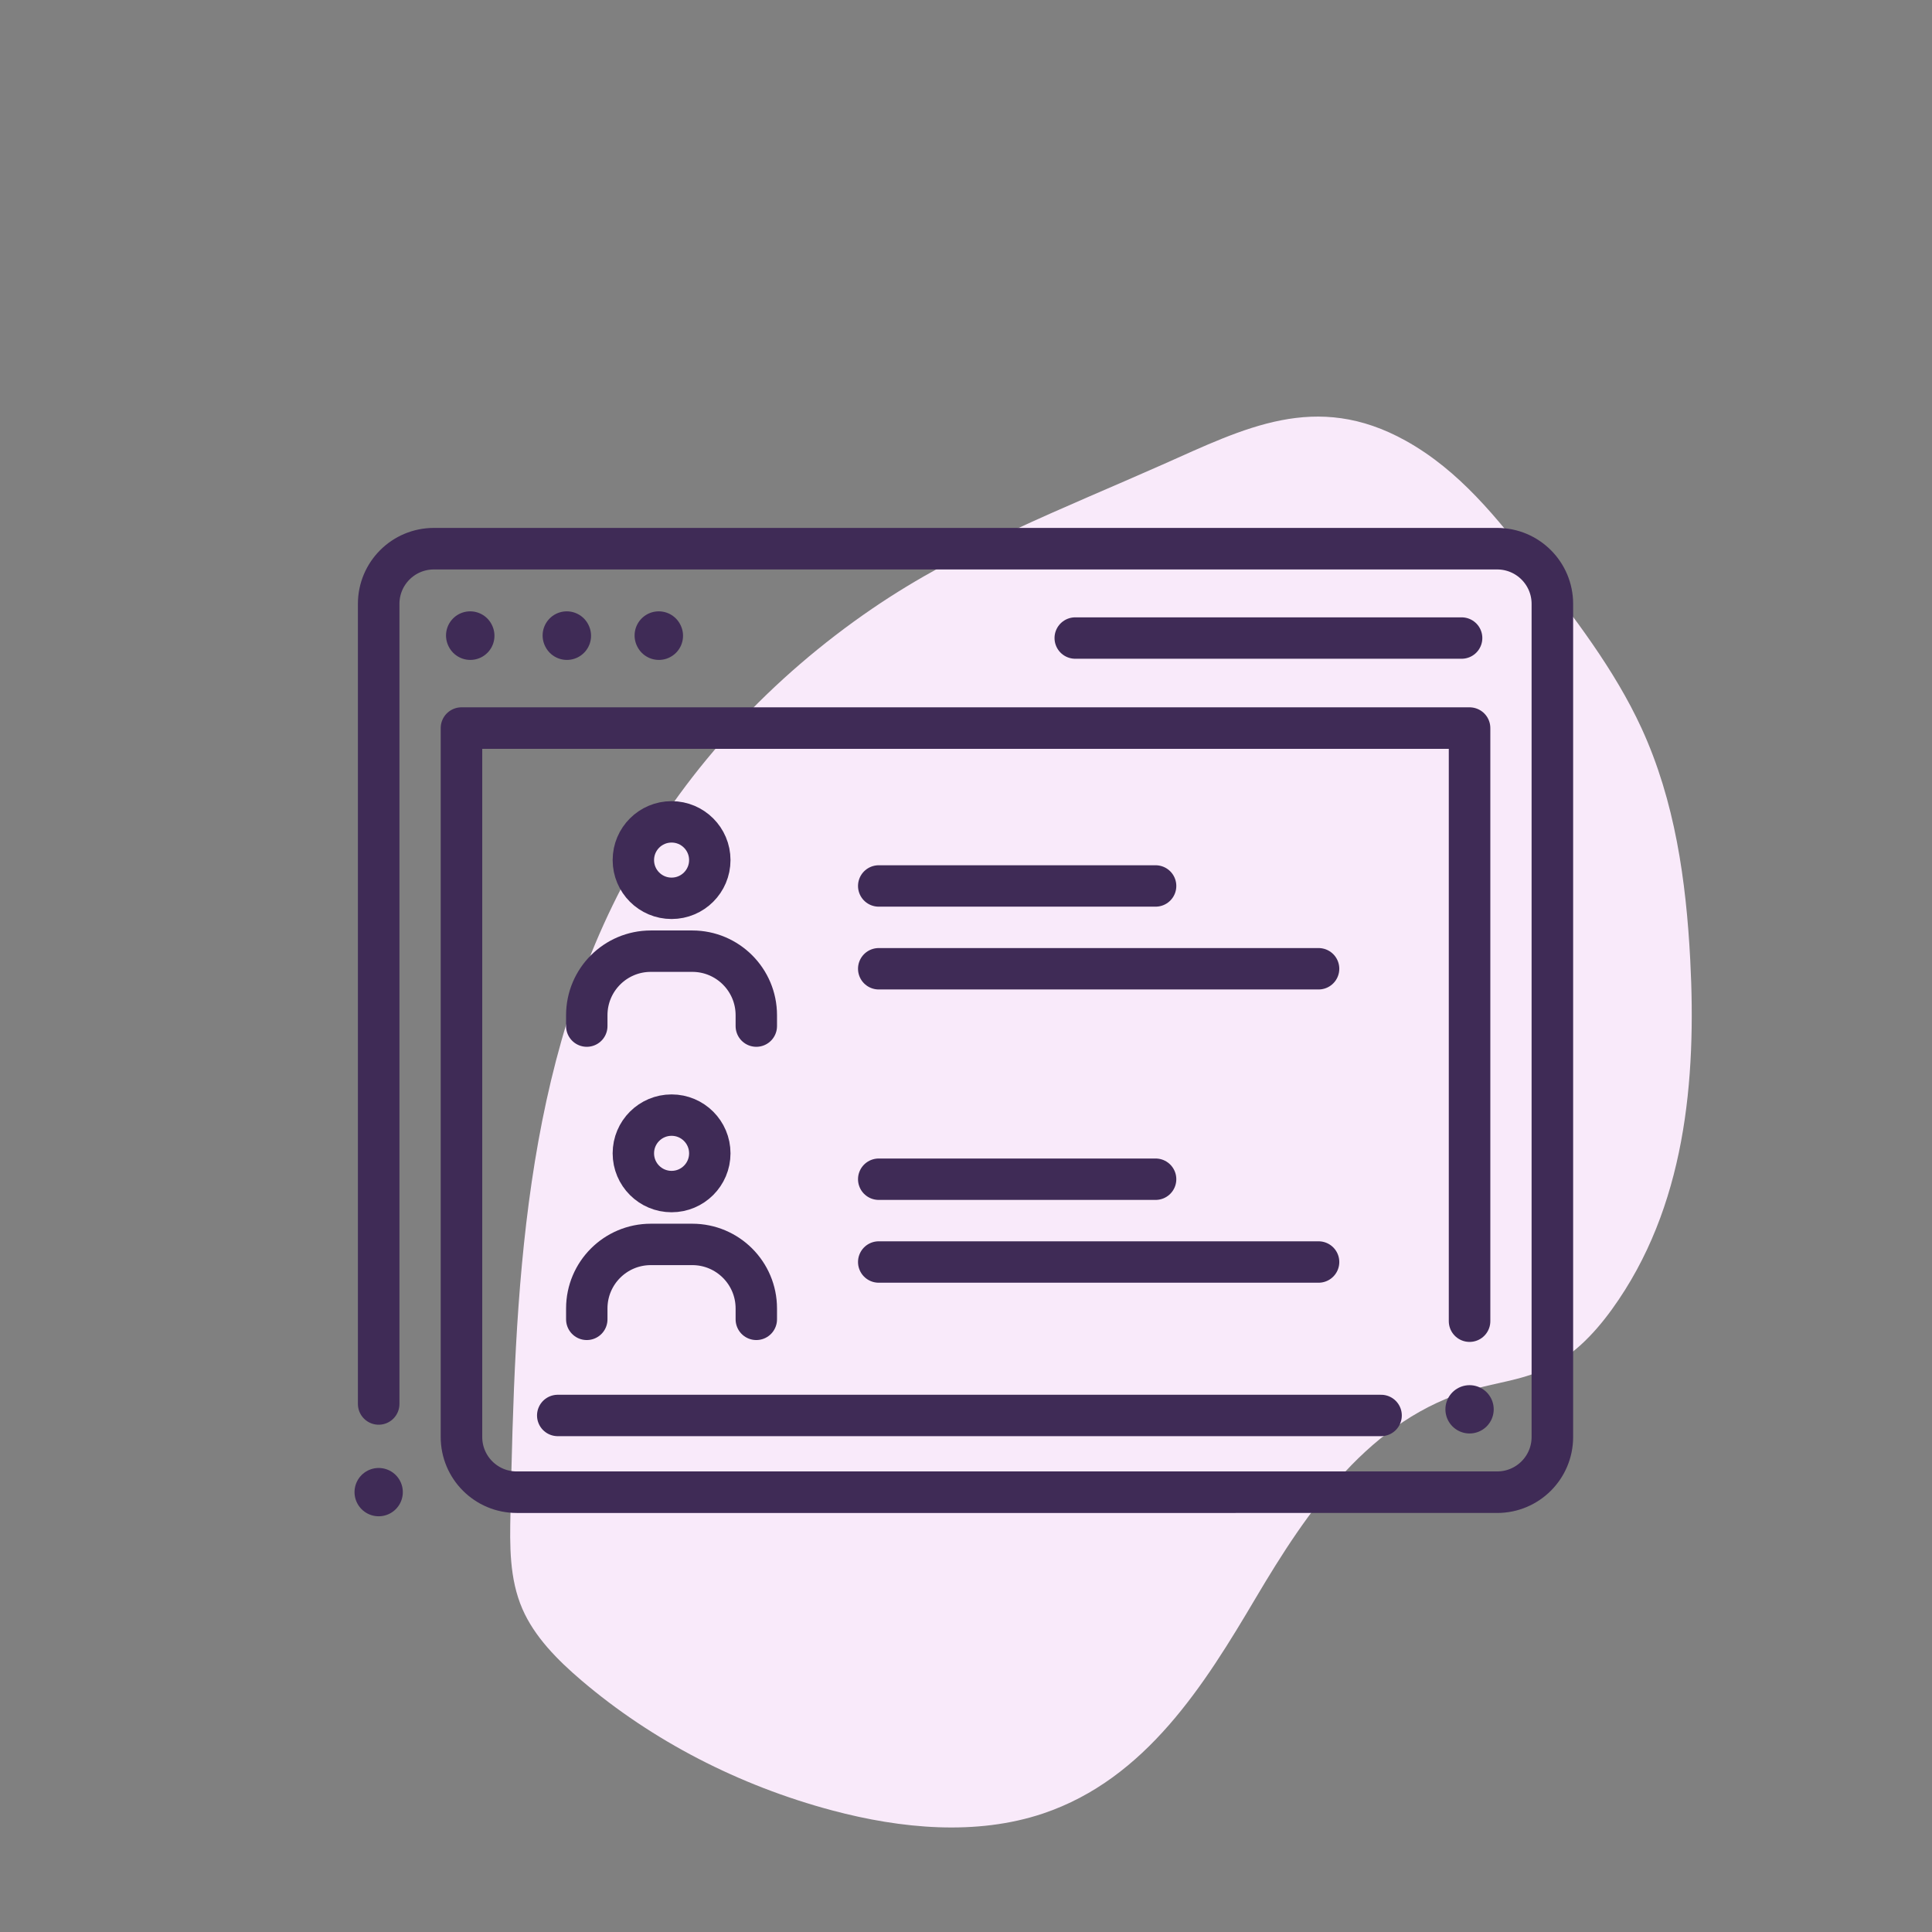
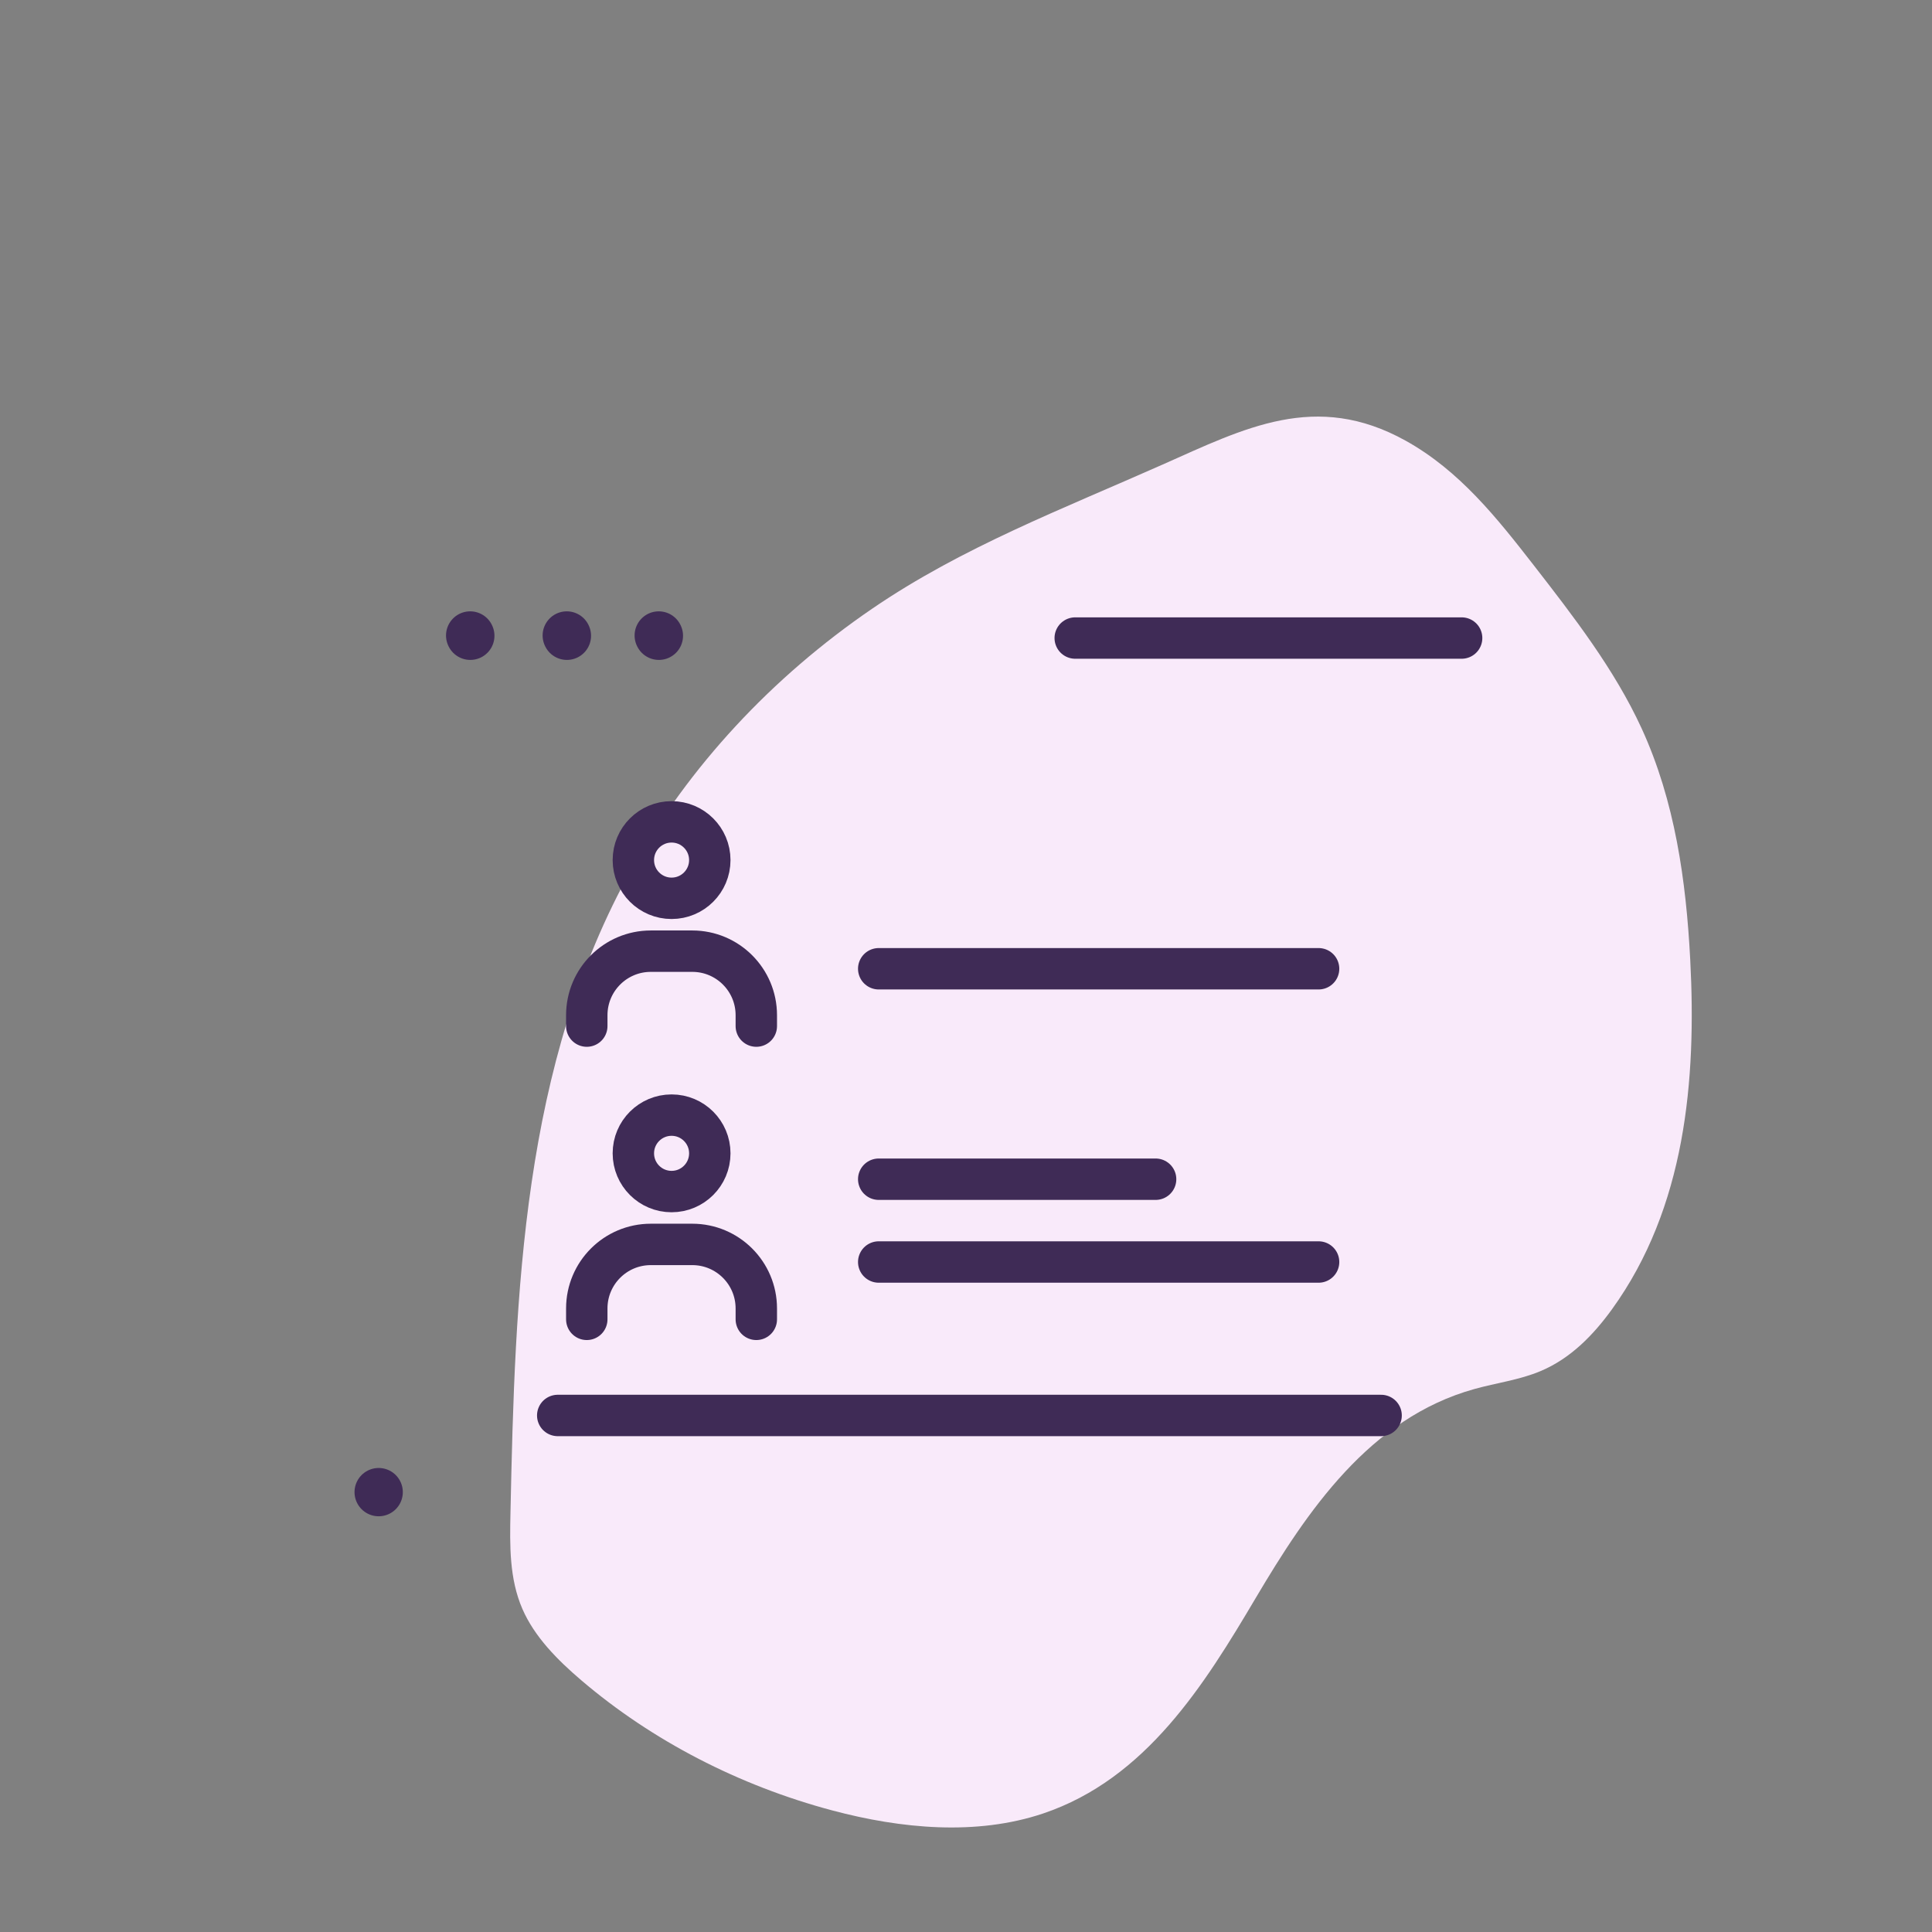
<svg xmlns="http://www.w3.org/2000/svg" id="Layer_1" viewBox="0 0 280 280">
  <rect x="0" y="0" width="280" height="280" fill="#808080" stroke="none" />
  <defs>
    <style>.cls-1{stroke-width:7px;}.cls-1,.cls-2,.cls-3{fill:none;stroke:#3f2b56;stroke-linecap:round;stroke-linejoin:round;}.cls-2{stroke-width:6.02px;}.cls-3{stroke-width:6px;}.cls-4{fill:#f9eafa;stroke-width:0px;}</style>
  </defs>
  <path class="cls-4" d="M126.44,88.19c-14.62,9.98-26.63,22.95-34.83,37.61-15.97,28.55-16.96,61.64-17.63,93.51-.1,4.68-.17,9.5,1.73,13.87,1.75,4.03,5.06,7.38,8.57,10.37,10.22,8.71,22.8,15.23,36.37,18.84,9.93,2.64,20.85,3.69,30.54.43,14.91-5.03,23.38-18.69,30.8-31.23,7.43-12.54,16.48-26.06,31.71-30.29,3.17-.88,6.51-1.31,9.52-2.57,4.44-1.85,7.75-5.32,10.4-8.98,10.65-14.74,12.26-33.2,11.34-50.69-.6-11.41-2.2-22.95-7.06-33.53-3.91-8.5-9.82-16.15-15.69-23.7-5.23-6.72-10.69-13.63-18.49-17.96-13.01-7.23-23.34-1.82-35.21,3.45-14.52,6.45-29.09,12-42.07,20.87Z" />
  <line class="cls-1" x1="68.16" y1="92.14" x2="68.14" y2="92.1" />
  <line class="cls-1" x1="82.16" y1="92.14" x2="82.14" y2="92.1" />
  <line class="cls-1" x1="95.49" y1="92.14" x2="95.47" y2="92.1" />
  <line class="cls-1" x1="54.88" y1="216.25" x2="54.88" y2="216.25" />
-   <line class="cls-1" x1="212.98" y1="204.25" x2="212.98" y2="204.25" />
-   <path class="cls-2" d="M54.88,203.47v-115.95c0-4.42,3.58-8,8-8h154.1c4.42,0,8,3.58,8,8v120.74c0,4.42-3.58,8-8,8H74.88c-4.42,0-8-3.58-8-8v-102.74s146.1,0,146.1,0v85.95" />
  <line class="cls-3" x1="211.83" y1="92.47" x2="155.83" y2="92.47" />
  <line class="cls-3" x1="200.16" y1="205.14" x2="80.83" y2="205.14" />
  <circle class="cls-3" cx="97.33" cy="124.65" r="5.54" />
  <path class="cls-3" d="M109.61,148.71v-1.58c0-5.12-4.15-9.28-9.28-9.28h-6.01c-5.12,0-9.28,4.15-9.28,9.28v1.58" />
-   <line class="cls-3" x1="127.35" y1="128.4" x2="167.48" y2="128.4" />
  <line class="cls-3" x1="127.35" y1="140.4" x2="191.1" y2="140.4" />
  <circle class="cls-3" cx="97.33" cy="167.15" r="5.54" />
  <path class="cls-3" d="M109.61,191.21v-1.58c0-5.12-4.15-9.28-9.28-9.28h-6.01c-5.12,0-9.28,4.15-9.28,9.28v1.58" />
  <line class="cls-3" x1="127.35" y1="170.9" x2="167.48" y2="170.9" />
  <line class="cls-3" x1="127.35" y1="182.9" x2="191.1" y2="182.9" />
</svg>